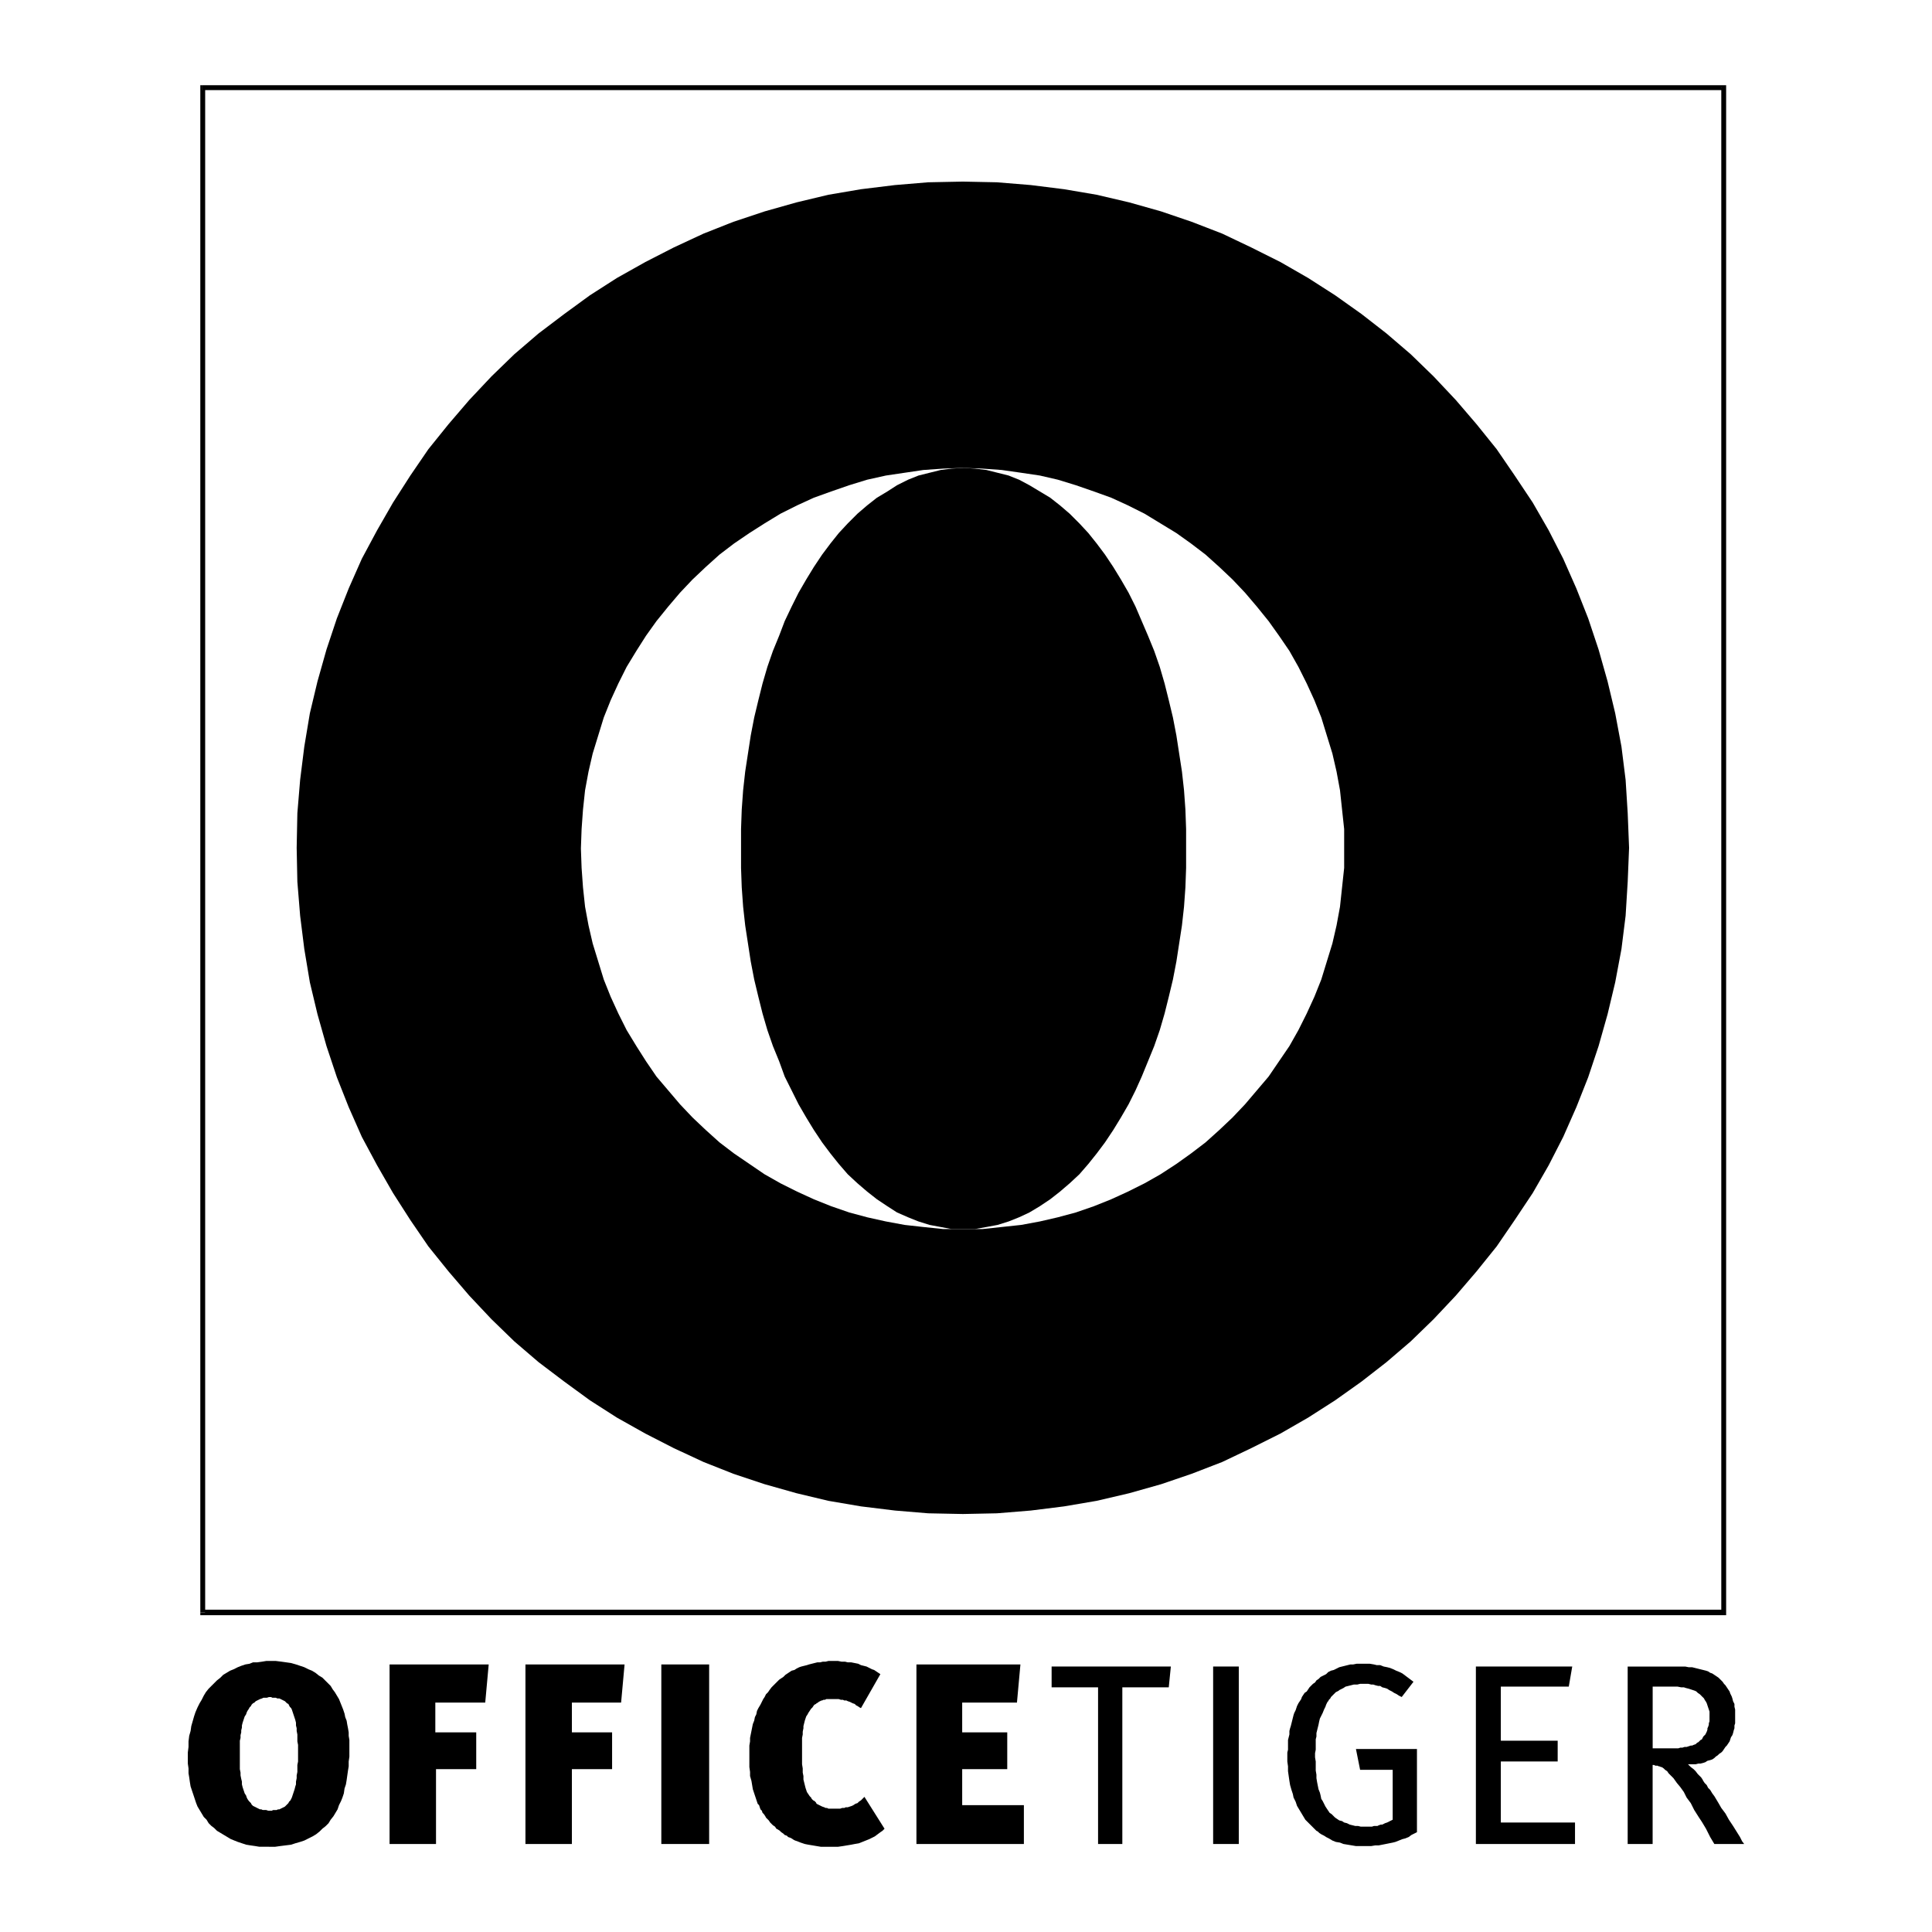
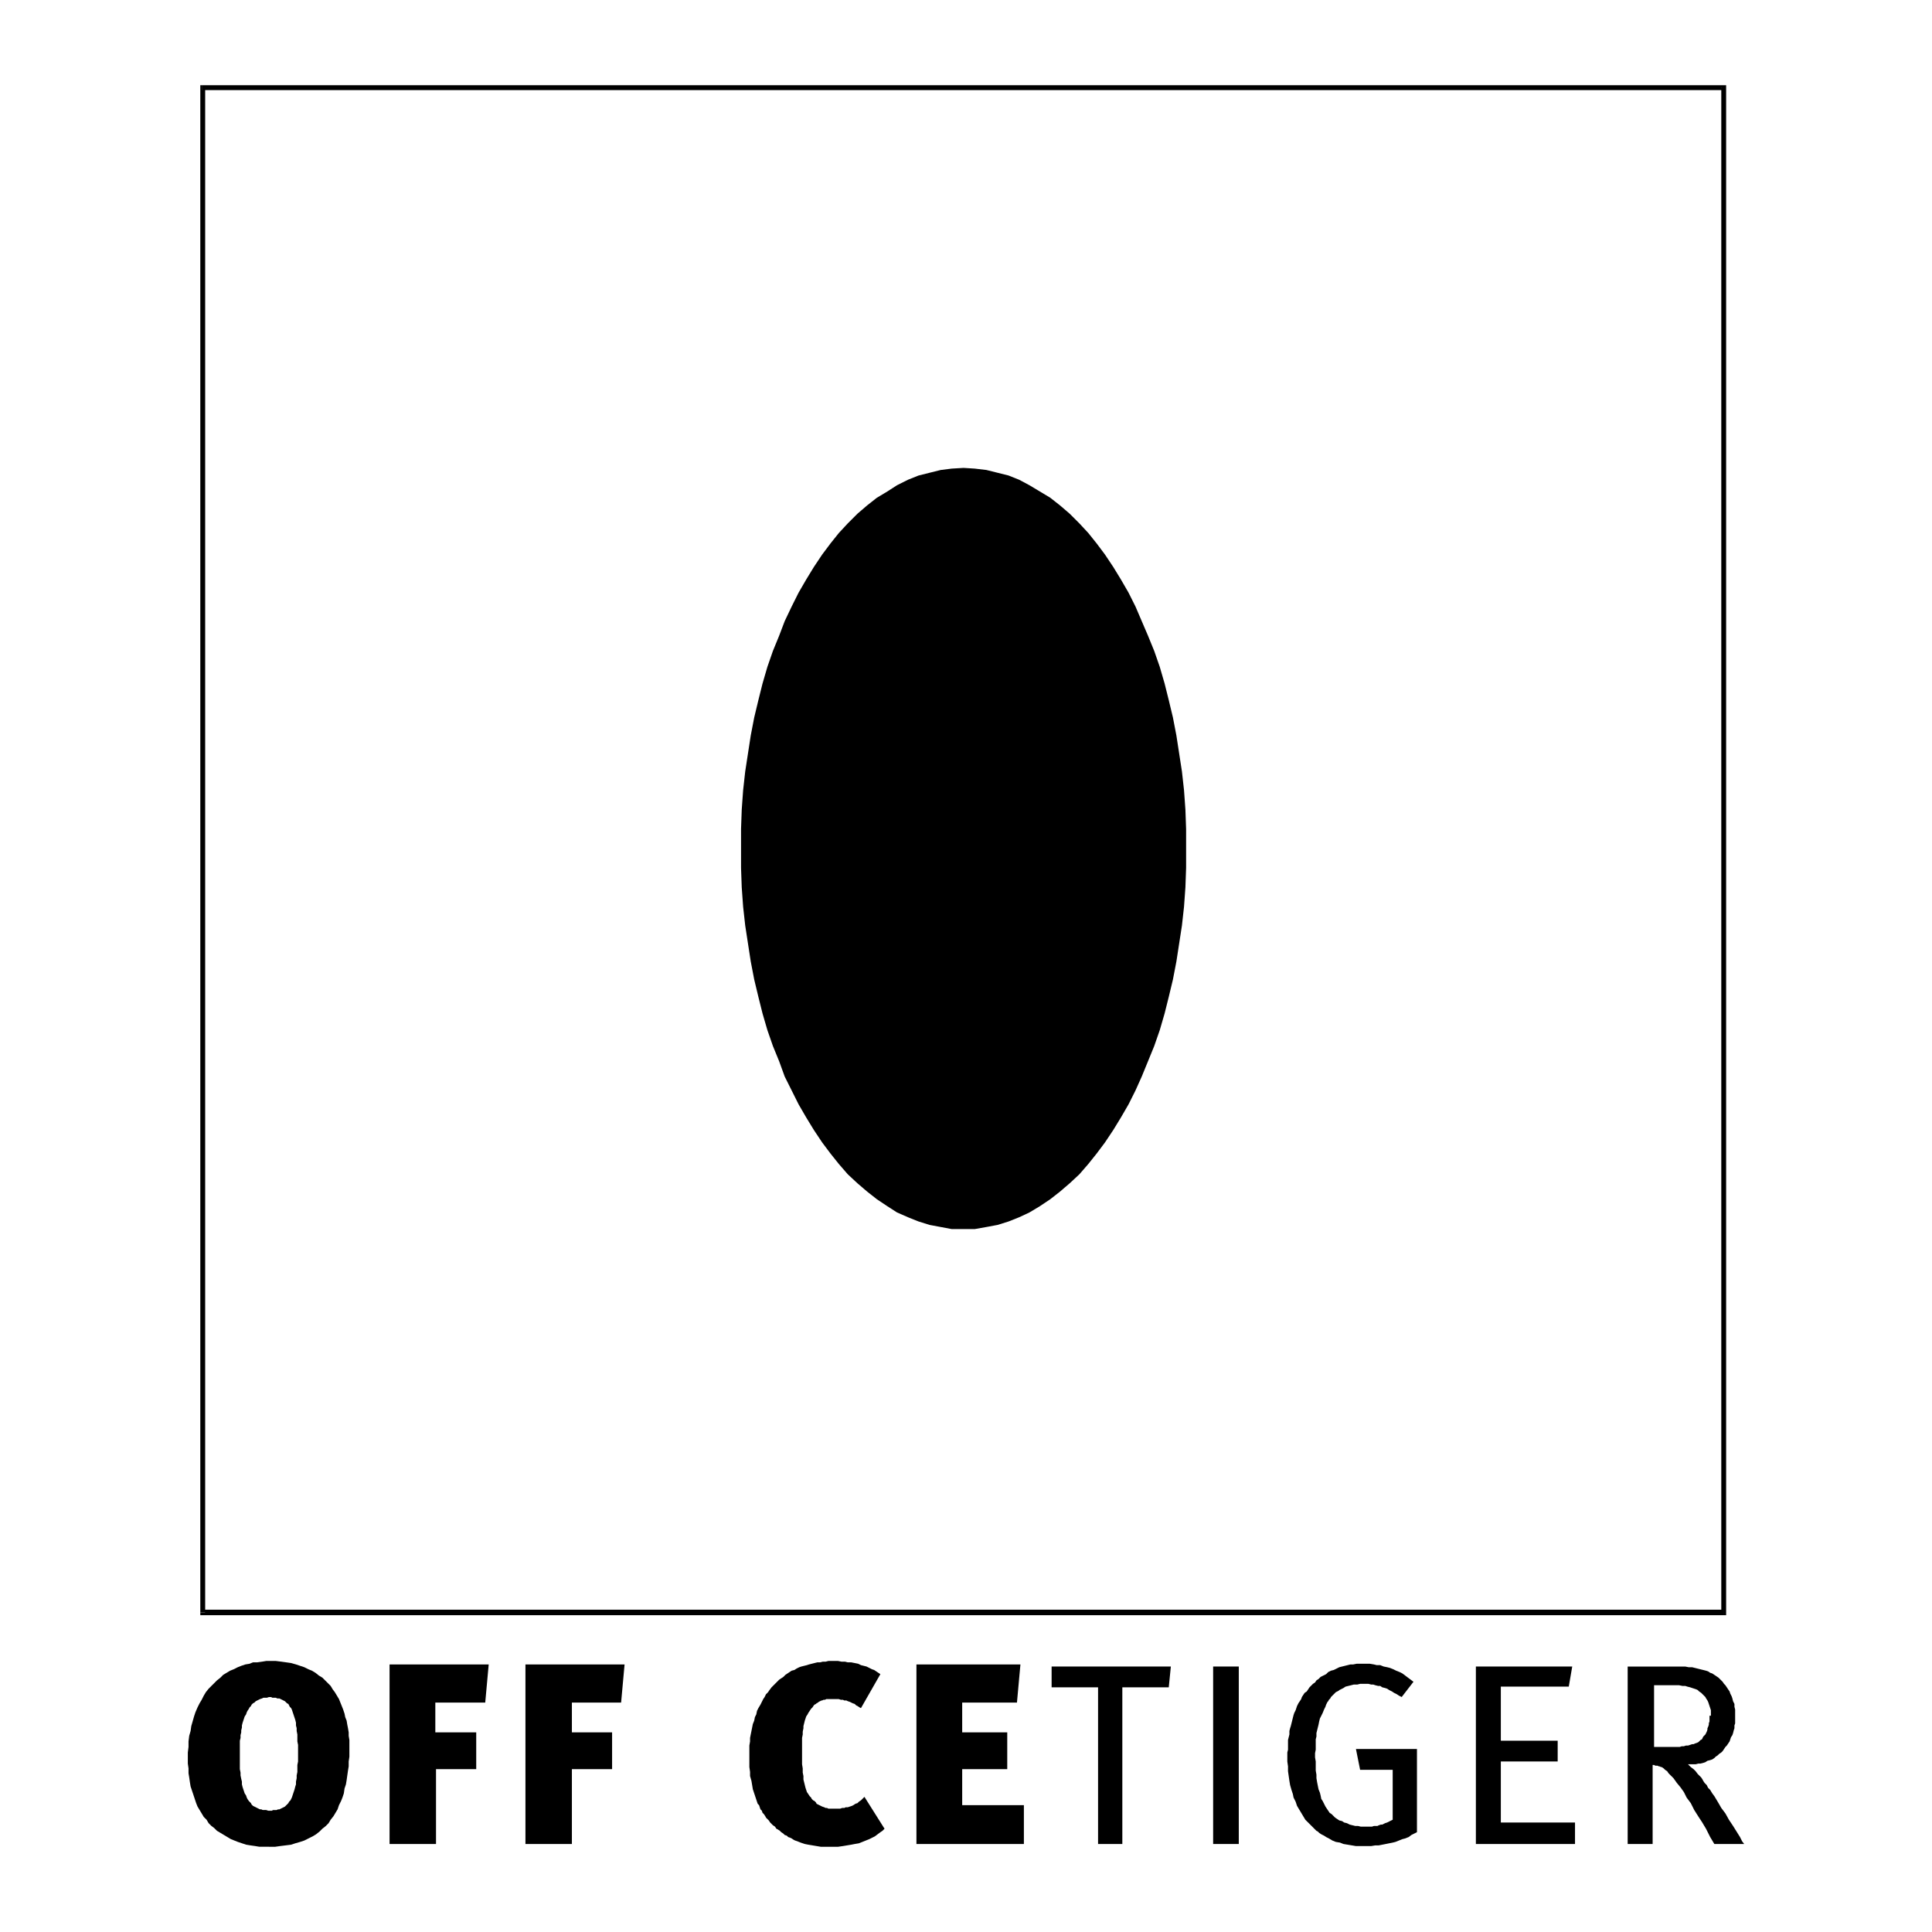
<svg xmlns="http://www.w3.org/2000/svg" version="1.0" id="Layer_1" x="0px" y="0px" width="192.756px" height="192.756px" viewBox="0 0 192.756 192.756" enable-background="new 0 0 192.756 192.756" xml:space="preserve">
  <g>
    <polygon fill-rule="evenodd" clip-rule="evenodd" fill="#FFFFFF" points="0,0 192.756,0 192.756,192.756 0,192.756 0,0  " />
    <polygon fill-rule="evenodd" clip-rule="evenodd" fill="#FFFFFF" points="171.94,160.874 20.193,160.874 20.193,8.711    171.94,8.711 171.94,160.874  " />
    <polygon fill-rule="evenodd" clip-rule="evenodd" points="19.985,160.874 20.193,161.151 171.94,161.151 171.94,160.598    20.193,160.598 20.47,160.874 19.985,160.874 19.985,161.151 20.193,161.151 19.985,160.874  " />
    <polygon fill-rule="evenodd" clip-rule="evenodd" points="20.193,8.504 19.985,8.711 19.985,160.874 20.47,160.874 20.47,8.711    20.193,8.988 20.193,8.504 19.985,8.504 19.985,8.711 20.193,8.504  " />
    <polygon fill-rule="evenodd" clip-rule="evenodd" points="172.217,8.711 171.94,8.504 20.193,8.504 20.193,8.988 171.94,8.988    171.733,8.711 172.217,8.711 172.217,8.504 171.94,8.504 172.217,8.711  " />
    <polygon fill-rule="evenodd" clip-rule="evenodd" points="171.94,161.151 172.217,160.874 172.217,8.711 171.733,8.711    171.733,160.874 171.94,160.598 171.94,161.151 172.217,161.151 172.217,160.874 171.94,161.151  " />
-     <polygon fill-rule="evenodd" clip-rule="evenodd" points="96.067,18.118 99.456,18.187 102.845,18.464 106.165,18.879    109.416,19.432 112.666,20.193 115.848,21.092 118.891,22.129 121.935,23.305 124.839,24.688 127.744,26.141 130.511,27.732    133.208,29.461 135.837,31.328 138.326,33.265 140.747,35.34 143.029,37.553 145.243,39.905 147.318,42.326 149.323,44.815    151.122,47.444 152.92,50.141 154.511,52.908 155.963,55.744 157.277,58.718 158.453,61.692 159.491,64.804 160.39,67.986    161.15,71.167 161.773,74.487 162.188,77.807 162.396,81.127 162.534,84.585 162.396,87.974 162.188,91.363 161.773,94.684    161.15,98.003 160.39,101.185 159.491,104.366 158.453,107.479 157.277,110.453 155.963,113.427 154.511,116.263 152.92,119.029    151.122,121.727 149.323,124.355 147.318,126.845 145.243,129.266 143.029,131.617 140.747,133.831 138.326,135.905    135.837,137.842 133.208,139.71 130.511,141.438 127.744,143.029 124.839,144.482 121.935,145.865 118.891,147.041    115.848,148.079 112.666,148.978 109.416,149.738 106.165,150.292 102.845,150.707 99.456,150.983 96.067,151.053 92.608,150.983    89.289,150.707 85.899,150.292 82.648,149.738 79.467,148.978 76.286,148.079 73.173,147.041 70.199,145.865 67.225,144.482    64.389,143.029 61.554,141.438 58.856,139.71 56.297,137.842 53.738,135.905 51.317,133.831 49.035,131.617 46.821,129.266    44.746,126.845 42.74,124.355 40.942,121.727 39.213,119.029 37.623,116.263 36.101,113.427 34.787,110.453 33.611,107.479    32.573,104.366 31.674,101.185 30.914,98.003 30.36,94.684 29.945,91.363 29.668,87.974 29.599,84.585 29.668,81.127    29.945,77.807 30.36,74.487 30.914,71.167 31.674,67.986 32.573,64.804 33.611,61.692 34.787,58.718 36.101,55.744 37.623,52.908    39.213,50.141 40.942,47.444 42.74,44.815 44.746,42.326 46.821,39.905 49.035,37.553 51.317,35.34 53.738,33.265 56.297,31.328    58.856,29.461 61.554,27.732 64.389,26.141 67.225,24.688 70.199,23.305 73.173,22.129 76.286,21.092 79.467,20.193 82.648,19.432    85.899,18.879 89.289,18.464 92.608,18.187 96.067,18.118  " />
    <polygon fill-rule="evenodd" clip-rule="evenodd" fill="#FFFFFF" points="96.067,46.683 98.003,46.752 99.94,46.891    101.877,47.167 103.744,47.444 105.542,47.859 107.341,48.412 109.139,49.035 110.868,49.657 112.528,50.418 114.188,51.248    115.778,52.216 117.369,53.185 118.822,54.222 120.274,55.329 121.657,56.574 122.972,57.818 124.217,59.133 125.393,60.516    126.568,61.968 127.605,63.421 128.644,64.942 129.542,66.533 130.372,68.193 131.133,69.854 131.825,71.583 132.378,73.381    132.932,75.179 133.347,76.977 133.692,78.845 133.899,80.781 134.107,82.718 134.107,84.654 134.107,86.591 133.899,88.528    133.692,90.464 133.347,92.332 132.932,94.13 132.378,95.928 131.825,97.727 131.133,99.456 130.372,101.116 129.542,102.775    128.644,104.366 127.605,105.888 126.568,107.41 125.393,108.793 124.217,110.177 122.972,111.49 121.657,112.735 120.274,113.98    118.822,115.087 117.369,116.125 115.778,117.162 114.188,118.062 112.528,118.891 110.868,119.651 109.139,120.344    107.341,120.966 105.542,121.45 103.744,121.865 101.877,122.211 99.94,122.418 98.003,122.626 96.067,122.626 94.13,122.626    92.124,122.418 90.257,122.211 88.389,121.865 86.522,121.45 84.724,120.966 82.925,120.344 81.196,119.651 79.536,118.891    77.876,118.062 76.286,117.162 74.764,116.125 73.242,115.087 71.79,113.98 70.407,112.735 69.092,111.49 67.848,110.177    66.672,108.793 65.496,107.41 64.458,105.888 63.49,104.366 62.522,102.775 61.692,101.116 60.931,99.456 60.239,97.727    59.686,95.928 59.133,94.13 58.718,92.332 58.372,90.464 58.165,88.528 58.026,86.591 57.957,84.654 58.026,82.718 58.165,80.781    58.372,78.845 58.718,76.977 59.133,75.179 59.686,73.381 60.239,71.583 60.931,69.854 61.692,68.193 62.522,66.533 63.49,64.942    64.458,63.421 65.496,61.968 66.672,60.516 67.848,59.133 69.092,57.818 70.407,56.574 71.79,55.329 73.242,54.222 74.764,53.185    76.286,52.216 77.876,51.248 79.536,50.418 81.196,49.657 82.925,49.035 84.724,48.412 86.522,47.859 88.389,47.444 90.257,47.167    92.124,46.891 94.13,46.752 96.067,46.683  " />
    <polygon fill-rule="evenodd" clip-rule="evenodd" points="73.934,84.654 73.934,82.718 74.003,80.781 74.142,78.845 74.349,76.977    74.625,75.179 74.902,73.381 75.248,71.583 75.663,69.854 76.078,68.193 76.562,66.533 77.115,64.942 77.738,63.421 78.291,61.968    78.983,60.516 79.674,59.133 80.436,57.818 81.196,56.574 82.026,55.329 82.856,54.222 83.686,53.185 84.585,52.216 85.554,51.248    86.522,50.418 87.49,49.657 88.528,49.035 89.496,48.412 90.603,47.859 91.64,47.444 92.747,47.167 93.854,46.891 94.96,46.752    96.136,46.683 97.243,46.752 98.418,46.891 99.525,47.167 100.632,47.444 101.669,47.859 102.706,48.412 103.744,49.035    104.781,49.657 105.75,50.418 106.718,51.248 107.687,52.216 108.586,53.185 109.416,54.222 110.245,55.329 111.075,56.574    111.836,57.818 112.597,59.133 113.289,60.516 113.911,61.968 114.534,63.421 115.156,64.942 115.71,66.533 116.193,68.193    116.608,69.854 117.023,71.583 117.369,73.381 117.646,75.179 117.923,76.977 118.13,78.845 118.269,80.781 118.338,82.718    118.338,84.654 118.338,86.591 118.269,88.528 118.13,90.464 117.923,92.332 117.646,94.13 117.369,95.928 117.023,97.727    116.608,99.456 116.193,101.116 115.71,102.775 115.156,104.366 114.534,105.888 113.911,107.41 113.289,108.793 112.597,110.177    111.836,111.49 111.075,112.735 110.245,113.98 109.416,115.087 108.586,116.125 107.687,117.162 106.718,118.062 105.75,118.891    104.781,119.651 103.744,120.344 102.706,120.966 101.669,121.45 100.632,121.865 99.525,122.211 98.418,122.418 97.243,122.626    96.136,122.626 94.96,122.626 93.854,122.418 92.747,122.211 91.64,121.865 90.603,121.45 89.496,120.966 88.528,120.344    87.49,119.651 86.522,118.891 85.554,118.062 84.585,117.162 83.686,116.125 82.856,115.087 82.026,113.98 81.196,112.735    80.436,111.49 79.674,110.177 78.983,108.793 78.291,107.41 77.738,105.888 77.115,104.366 76.562,102.775 76.078,101.116    75.663,99.456 75.248,97.727 74.902,95.928 74.625,94.13 74.349,92.332 74.142,90.464 74.003,88.528 73.934,86.591 73.934,84.654     " />
    <path fill-rule="evenodd" clip-rule="evenodd" d="M26.902,180.655h-0.138l-0.208-0.069h-0.138H26.21l-0.139-0.069h-0.138   l-0.138-0.068l-0.139-0.069l-0.138-0.069l-0.138-0.069l-0.139-0.069l-0.138-0.138l-0.069-0.139l-0.138-0.139l-0.069-0.069   l-0.139-0.207l-0.069-0.139l-0.069-0.207l-0.138-0.208l-0.069-0.207l-0.069-0.208l-0.069-0.207l-0.069-0.276v-0.277l-0.069-0.276   l-0.069-0.346v-0.276l-0.069-0.346v-0.347v-0.415v-0.414v-0.415v-0.277v-0.346v-0.276v-0.346l0.069-0.277v-0.276l0.069-0.276   v-0.208l0.069-0.276v-0.207l0.069-0.277l0.069-0.207l0.069-0.208l0.069-0.207l0.138-0.208l0.069-0.207l0.069-0.139l0.139-0.207   l0.069-0.139l0.138-0.139l0.069-0.138l0.138-0.139l0.139-0.069l0.138-0.138l0.138-0.069l0.139-0.069l0.138-0.069l0.208-0.069   l0.138-0.068h0.208h0.138l0.208-0.069h0.208l0.139,0.069h0.208h0.138l0.138,0.068h0.208l0.138,0.069l0.139,0.069l0.138,0.069   l0.138,0.069l0.069,0.068l0.138,0.139l0.139,0.069l0.069,0.139l0.069,0.138l0.138,0.139l0.069,0.139l0.069,0.207l0.069,0.207   l0.069,0.208l0.069,0.207l0.069,0.208l0.069,0.276v0.277l0.069,0.276v0.276l0.069,0.346v0.346v0.347l0.069,0.346v0.415v0.415v0.415   v0.414l-0.069,0.347v0.346v0.346l-0.069,0.346v0.276l-0.069,0.346v0.277l-0.069,0.207l-0.069,0.276l-0.069,0.208l-0.069,0.207   l-0.069,0.208l-0.069,0.207l-0.069,0.139l-0.069,0.139l-0.139,0.138l-0.069,0.139l-0.139,0.139l-0.069,0.068l-0.139,0.139   l-0.138,0.069l-0.138,0.069l-0.139,0.069l-0.138,0.068h-0.138l-0.138,0.069h-0.139h-0.208l-0.138,0.069H26.902L26.902,180.655z    M26.833,184.252h0.623l0.484-0.069l0.553-0.069l0.553-0.069l0.415-0.138l0.484-0.139l0.415-0.138l0.415-0.208l0.415-0.207   l0.346-0.208l0.346-0.276l0.276-0.276l0.346-0.277l0.276-0.276l0.208-0.346l0.277-0.346l0.208-0.346l0.208-0.347l0.138-0.415   l0.208-0.415l0.138-0.346l0.139-0.415l0.069-0.483l0.139-0.415l0.069-0.415l0.069-0.484l0.069-0.484l0.069-0.415v-0.484   l0.069-0.483v-0.484v-0.484v-0.346v-0.346l-0.069-0.415v-0.346l-0.069-0.415l-0.069-0.346l-0.069-0.415l-0.138-0.346l-0.069-0.347   l-0.138-0.414l-0.138-0.347l-0.139-0.346l-0.138-0.346l-0.208-0.346l-0.208-0.346l-0.208-0.276l-0.208-0.346l-0.276-0.277   l-0.277-0.276l-0.277-0.276l-0.346-0.208l-0.346-0.276l-0.346-0.208l-0.346-0.138l-0.415-0.208l-0.415-0.138l-0.415-0.139   l-0.484-0.139l-0.484-0.069l-0.484-0.068l-0.553-0.069h-0.553h-0.415l-0.415,0.069l-0.484,0.068h-0.415l-0.346,0.139l-0.415,0.069   l-0.415,0.139l-0.346,0.138l-0.415,0.208l-0.346,0.138l-0.346,0.208l-0.346,0.207l-0.276,0.277l-0.346,0.276l-0.277,0.276   l-0.277,0.277l-0.276,0.276l-0.277,0.346l-0.208,0.346l-0.208,0.415l-0.208,0.346l-0.208,0.415l-0.208,0.484l-0.138,0.415   l-0.138,0.484l-0.138,0.483l-0.069,0.484l-0.138,0.484l-0.069,0.554v0.553l-0.069,0.554v0.622v0.484l0.069,0.484v0.484l0.069,0.414   l0.069,0.484l0.069,0.415l0.138,0.415l0.139,0.415l0.138,0.415l0.138,0.415l0.138,0.346l0.208,0.346l0.208,0.346l0.208,0.347   l0.277,0.276l0.208,0.346l0.276,0.276l0.277,0.208l0.277,0.276l0.346,0.207l0.346,0.208l0.346,0.207l0.346,0.208l0.346,0.139   l0.346,0.138l0.415,0.139l0.415,0.138l0.415,0.069l0.484,0.069l0.415,0.069h0.484H26.833L26.833,184.252z" />
    <polygon fill-rule="evenodd" clip-rule="evenodd" points="48.412,169.865 43.432,169.865 43.432,172.84 47.513,172.84    47.513,176.506 43.501,176.506 43.501,183.976 38.867,183.976 38.867,166.062 48.758,166.062 48.412,169.865  " />
    <polygon fill-rule="evenodd" clip-rule="evenodd" points="61.968,169.865 57.058,169.865 57.058,172.84 61.069,172.84    61.069,176.506 57.058,176.506 57.058,183.976 52.424,183.976 52.424,166.062 62.314,166.062 61.968,169.865  " />
-     <polygon fill-rule="evenodd" clip-rule="evenodd" points="65.98,183.976 65.98,166.062 70.752,166.062 70.752,183.976    65.98,183.976  " />
    <polygon fill-rule="evenodd" clip-rule="evenodd" points="82.718,184.252 82.233,184.252 81.888,184.252 81.473,184.183    81.058,184.113 80.643,184.044 80.297,183.976 79.882,183.837 79.536,183.698 79.329,183.63 79.19,183.561 78.983,183.422    78.845,183.353 78.637,183.283 78.499,183.146 78.291,183.076 78.153,182.938 77.945,182.8 77.807,182.661 77.6,182.522    77.461,182.454 77.323,182.246 77.115,182.107 76.977,181.97 76.839,181.831 76.701,181.624 76.562,181.485 76.424,181.347    76.355,181.209 76.216,181.001 76.078,180.863 76.009,180.655 75.871,180.517 75.802,180.31 75.732,180.102 75.594,179.964    75.525,179.756 75.387,179.341 75.248,178.926 75.11,178.511 75.041,178.097 74.972,177.682 74.833,177.197 74.833,176.782    74.764,176.298 74.764,175.813 74.764,175.33 74.764,174.915 74.764,174.5 74.764,174.153 74.833,173.739 74.833,173.393    74.902,173.047 74.972,172.701 75.041,172.355 75.11,172.01 75.248,171.664 75.317,171.318 75.456,171.041 75.525,170.695    75.663,170.419 75.871,170.073 76.009,169.796 76.147,169.52 76.286,169.312 76.424,169.035 76.631,168.828 76.77,168.62    76.977,168.344 77.115,168.206 77.323,167.998 77.53,167.791 77.738,167.583 77.945,167.444 78.153,167.307 78.36,167.099    78.568,166.961 78.775,166.822 78.983,166.684 79.259,166.614 79.467,166.477 79.744,166.338 79.951,166.269 80.228,166.2    80.504,166.131 80.712,166.062 80.989,165.992 81.265,165.923 81.542,165.854 81.818,165.854 82.095,165.785 82.372,165.785    82.648,165.716 82.925,165.716 83.271,165.716 83.617,165.716 83.963,165.785 84.309,165.785 84.585,165.854 84.931,165.854    85.277,165.923 85.623,165.992 85.899,166.131 86.176,166.2 86.453,166.269 86.729,166.407 87.006,166.546 87.213,166.614    87.421,166.753 87.628,166.892 87.836,167.029 85.899,170.419 85.761,170.35 85.554,170.211 85.415,170.143 85.277,170.004    85.069,169.935 84.931,169.865 84.793,169.796 84.585,169.728 84.447,169.658 84.239,169.658 84.101,169.589 83.894,169.589    83.686,169.52 83.548,169.52 83.34,169.52 83.202,169.52 82.856,169.52 82.58,169.52 82.441,169.52 82.303,169.589 82.165,169.589    82.026,169.658 81.957,169.658 81.818,169.728 81.68,169.796 81.611,169.865 81.473,169.935 81.404,170.004 81.265,170.073    81.196,170.143 81.058,170.35 80.919,170.488 80.781,170.695 80.643,170.903 80.574,171.041 80.436,171.249 80.366,171.456    80.297,171.664 80.228,171.94 80.159,172.217 80.159,172.425 80.089,172.771 80.089,173.047 80.021,173.393 80.021,173.739    80.021,174.153 80.021,175.122 80.021,176.021 80.089,176.437 80.089,176.852 80.159,177.197 80.159,177.543 80.228,177.819    80.297,178.097 80.366,178.373 80.436,178.58 80.504,178.788 80.643,178.995 80.781,179.203 80.919,179.341 80.989,179.479    81.127,179.618 81.265,179.687 81.404,179.825 81.473,179.964 81.611,180.033 81.75,180.102 81.888,180.171 82.026,180.24    82.233,180.31 82.372,180.379 82.51,180.379 82.648,180.448 82.856,180.448 82.995,180.448 83.202,180.448 83.409,180.448    83.617,180.448 83.824,180.448 84.032,180.379 84.239,180.379 84.378,180.31 84.585,180.31 84.793,180.24 85,180.171    85.139,180.102 85.346,179.964 85.554,179.895 85.692,179.756 85.899,179.618 86.038,179.479 86.245,179.272 88.251,182.454    88.043,182.661 87.836,182.8 87.56,183.007 87.283,183.215 87.006,183.353 86.729,183.491 86.384,183.63 86.038,183.768    85.692,183.906 85.277,183.976 84.931,184.044 84.516,184.113 84.101,184.183 83.617,184.252 83.202,184.252 82.718,184.252  " />
    <polygon fill-rule="evenodd" clip-rule="evenodd" points="91.433,183.976 91.433,166.062 101.808,166.062 101.462,169.865    95.998,169.865 95.998,172.84 100.493,172.84 100.493,176.506 95.998,176.506 95.998,180.102 102.153,180.102 102.153,183.976    91.433,183.976  " />
    <polygon fill-rule="evenodd" clip-rule="evenodd" points="116.608,168.344 111.975,168.344 111.975,183.976 109.554,183.976    109.554,168.344 104.92,168.344 104.92,166.269 116.816,166.269 116.608,168.344  " />
    <polygon fill-rule="evenodd" clip-rule="evenodd" points="121.035,183.976 121.035,166.269 123.594,166.269 123.594,183.976    121.035,183.976  " />
    <polygon fill-rule="evenodd" clip-rule="evenodd" points="136.113,184.183 135.698,184.183 135.283,184.183 134.868,184.113    134.453,184.044 134.038,183.976 133.692,183.837 133.277,183.768 132.932,183.63 132.586,183.422 132.309,183.283    132.102,183.146 131.963,183.076 131.825,183.007 131.617,182.868 131.479,182.73 131.341,182.661 131.202,182.522    131.064,182.385 130.926,182.246 130.787,182.107 130.649,181.97 130.511,181.831 130.234,181.555 130.026,181.209    129.819,180.863 129.611,180.517 129.404,180.171 129.266,179.756 129.059,179.341 128.989,178.995 128.851,178.58    128.713,178.097 128.644,177.682 128.574,177.197 128.505,176.713 128.505,176.229 128.436,175.744 128.436,175.191    128.436,174.846 128.505,174.568 128.505,174.223 128.505,173.877 128.505,173.601 128.574,173.324 128.644,173.047    128.644,172.701 128.713,172.425 128.781,172.217 128.851,171.94 128.92,171.664 128.989,171.387 129.059,171.11 129.128,170.903    129.266,170.626 129.335,170.419 129.404,170.211 129.542,169.935 129.681,169.728 129.819,169.52 129.889,169.312    130.026,169.104 130.165,168.897 130.372,168.759 130.511,168.552 130.649,168.344 130.787,168.206 130.995,167.998    131.202,167.859 131.341,167.652 131.548,167.514 131.756,167.307 132.032,167.168 132.309,167.029 132.517,166.822    132.793,166.684 133.069,166.614 133.347,166.477 133.623,166.338 133.899,166.269 134.177,166.2 134.453,166.131 134.729,166.062    135.007,166.062 135.353,165.992 135.629,165.992 135.975,165.992 136.32,165.992 136.666,165.992 137.081,166.062    137.358,166.131 137.704,166.131 138.05,166.269 138.396,166.338 138.672,166.407 139.019,166.546 139.295,166.684    139.641,166.822 139.917,166.961 140.194,167.168 140.471,167.376 140.747,167.583 141.023,167.791 139.848,169.312    139.571,169.174 139.364,169.035 139.087,168.897 138.88,168.759 138.604,168.62 138.396,168.482 138.188,168.413 137.911,168.344    137.704,168.206 137.496,168.206 137.22,168.137 137.013,168.067 136.805,168.067 136.528,167.998 136.251,167.998    136.044,167.998 135.698,167.998 135.422,168.067 135.075,168.067 134.799,168.137 134.522,168.206 134.246,168.274    134.038,168.413 133.762,168.552 133.623,168.62 133.554,168.689 133.416,168.759 133.277,168.828 133.208,168.897    133.069,169.035 133.001,169.104 132.862,169.243 132.793,169.312 132.724,169.45 132.586,169.589 132.517,169.728    132.447,169.796 132.378,169.935 132.309,170.073 132.24,170.28 132.102,170.558 131.963,170.903 131.825,171.18 131.687,171.456    131.617,171.733 131.548,172.079 131.479,172.355 131.41,172.632 131.341,172.909 131.341,173.255 131.271,173.531    131.271,173.877 131.271,174.223 131.271,174.568 131.202,174.915 131.202,175.33 131.271,175.744 131.271,176.159    131.271,176.644 131.341,177.059 131.341,177.404 131.41,177.819 131.479,178.165 131.548,178.511 131.687,178.857    131.756,179.134 131.825,179.479 131.963,179.687 132.102,179.964 132.24,180.24 132.378,180.448 132.517,180.655 132.655,180.863    132.862,181.001 133.001,181.14 133.208,181.347 133.416,181.485 133.623,181.624 133.899,181.692 134.107,181.831 134.384,181.9    134.661,182.039 134.938,182.107 135.214,182.177 135.49,182.177 135.768,182.246 136.044,182.246 136.32,182.246 136.528,182.246    136.666,182.246 136.874,182.246 137.081,182.177 137.22,182.177 137.428,182.177 137.565,182.107 137.773,182.039    137.911,182.039 138.05,181.97 138.188,181.9 138.396,181.831 138.672,181.692 138.949,181.555 138.949,176.574 135.698,176.574    135.283,174.5 141.37,174.5 141.37,182.8 141.093,182.938 140.816,183.076 140.54,183.283 140.194,183.422 139.917,183.491    139.571,183.63 139.226,183.768 138.949,183.837 138.604,183.906 138.257,183.976 137.911,184.044 137.565,184.113 137.22,184.113    136.805,184.183 136.459,184.183 136.113,184.183  " />
    <polygon fill-rule="evenodd" clip-rule="evenodd" points="147.249,183.976 147.249,166.269 156.862,166.269 156.517,168.274    149.738,168.274 149.738,173.67 155.41,173.67 155.41,175.744 149.738,175.744 149.738,181.831 157.139,181.831 157.139,183.976    147.249,183.976  " />
-     <path fill-rule="evenodd" clip-rule="evenodd" d="M170.558,171.18v0.207v0.208v0.139l-0.069,0.207v0.139l-0.069,0.207l-0.069,0.139   v0.138l-0.069,0.208l-0.069,0.139l-0.068,0.138l-0.069,0.069l-0.139,0.139l-0.069,0.138l-0.069,0.139l-0.138,0.069l-0.069,0.069   l-0.139,0.138l-0.138,0.069l-0.139,0.139l-0.207,0.069l-0.139,0.068h-0.139l-0.207,0.069l-0.208,0.069h-0.207l-0.208,0.069h-0.207   l-0.208,0.069h-0.276h-0.276h-0.277h-1.729v-6.156h1.867h0.276h0.347l0.346,0.069h0.276l0.208,0.069l0.276,0.069l0.207,0.069   l0.208,0.068l0.207,0.069l0.139,0.069l0.139,0.139l0.207,0.138l0.139,0.139l0.138,0.139l0.139,0.138l0.069,0.139l0.138,0.207   l0.069,0.139l0.069,0.208l0.069,0.207l0.069,0.208l0.069,0.207v0.207V171.18L170.558,171.18z M174.016,183.976l-0.208-0.277   l-0.207-0.415l-0.346-0.553l-0.346-0.554l-0.415-0.622l-0.346-0.623l-0.415-0.553l-0.277-0.484l-0.207-0.346l-0.208-0.346   l-0.207-0.277l-0.208-0.346l-0.207-0.207l-0.139-0.276l-0.207-0.208l-0.139-0.207l-0.069-0.139l-0.138-0.208l-0.208-0.207   l-0.138-0.139l-0.208-0.276l-0.207-0.207l-0.277-0.208l-0.276-0.276h0.276h0.208h0.276l0.276-0.069h0.208l0.276-0.069l0.208-0.069   l0.207-0.138l0.276-0.069l0.208-0.069l0.207-0.139l0.139-0.138l0.207-0.139l0.139-0.139l0.208-0.138l0.138-0.139l0.139-0.207   l0.139-0.208l0.138-0.139l0.139-0.207l0.139-0.207l0.068-0.208l0.069-0.207l0.139-0.208l0.069-0.207l0.068-0.277l0.069-0.207   v-0.276l0.069-0.208v-0.276v-0.208v-0.276v-0.346v-0.276l-0.069-0.277v-0.276l-0.138-0.276l-0.069-0.277l-0.069-0.207l-0.139-0.276   l-0.068-0.208l-0.139-0.207l-0.139-0.208l-0.138-0.207l-0.139-0.139l-0.139-0.207l-0.138-0.139l-0.139-0.139l-0.139-0.138   l-0.207-0.139l-0.208-0.139l-0.207-0.138l-0.208-0.069l-0.207-0.139l-0.208-0.069l-0.276-0.069l-0.276-0.068l-0.276-0.069   l-0.277-0.069l-0.276-0.069h-0.346l-0.346-0.069h-0.415h-0.346h-4.98v17.707h2.49v-7.885h0.139l0.138,0.068h0.139h0.069   l0.138,0.069h0.069l0.139,0.069h0.069l0.207,0.139l0.139,0.138l0.207,0.139l0.139,0.208l0.484,0.483l0.346,0.484l0.346,0.415   l0.346,0.484l0.276,0.553l0.415,0.554l0.346,0.691l0.484,0.761l0.276,0.415l0.208,0.346l0.207,0.347l0.139,0.276l0.139,0.276   l0.138,0.276l0.208,0.347l0.207,0.346H174.016L174.016,183.976z" />
+     <path fill-rule="evenodd" clip-rule="evenodd" d="M170.558,171.18v0.207v0.208v0.139l-0.069,0.207v0.139l-0.069,0.207l-0.069,0.139   v0.138l-0.069,0.208l-0.069,0.139l-0.068,0.138l-0.069,0.069l-0.139,0.139l-0.069,0.138l-0.069,0.139l-0.138,0.069l-0.069,0.069   l-0.139,0.138l-0.138,0.069l-0.207,0.069l-0.139,0.068h-0.139l-0.207,0.069l-0.208,0.069h-0.207l-0.208,0.069h-0.207   l-0.208,0.069h-0.276h-0.276h-0.277h-1.729v-6.156h1.867h0.276h0.347l0.346,0.069h0.276l0.208,0.069l0.276,0.069l0.207,0.069   l0.208,0.068l0.207,0.069l0.139,0.069l0.139,0.139l0.207,0.138l0.139,0.139l0.138,0.139l0.139,0.138l0.069,0.139l0.138,0.207   l0.069,0.139l0.069,0.208l0.069,0.207l0.069,0.208l0.069,0.207v0.207V171.18L170.558,171.18z M174.016,183.976l-0.208-0.277   l-0.207-0.415l-0.346-0.553l-0.346-0.554l-0.415-0.622l-0.346-0.623l-0.415-0.553l-0.277-0.484l-0.207-0.346l-0.208-0.346   l-0.207-0.277l-0.208-0.346l-0.207-0.207l-0.139-0.276l-0.207-0.208l-0.139-0.207l-0.069-0.139l-0.138-0.208l-0.208-0.207   l-0.138-0.139l-0.208-0.276l-0.207-0.207l-0.277-0.208l-0.276-0.276h0.276h0.208h0.276l0.276-0.069h0.208l0.276-0.069l0.208-0.069   l0.207-0.138l0.276-0.069l0.208-0.069l0.207-0.139l0.139-0.138l0.207-0.139l0.139-0.139l0.208-0.138l0.138-0.139l0.139-0.207   l0.139-0.208l0.138-0.139l0.139-0.207l0.139-0.207l0.068-0.208l0.069-0.207l0.139-0.208l0.069-0.207l0.068-0.277l0.069-0.207   v-0.276l0.069-0.208v-0.276v-0.208v-0.276v-0.346v-0.276l-0.069-0.277v-0.276l-0.138-0.276l-0.069-0.277l-0.069-0.207l-0.139-0.276   l-0.068-0.208l-0.139-0.207l-0.139-0.208l-0.138-0.207l-0.139-0.139l-0.139-0.207l-0.138-0.139l-0.139-0.139l-0.139-0.138   l-0.207-0.139l-0.208-0.139l-0.207-0.138l-0.208-0.069l-0.207-0.139l-0.208-0.069l-0.276-0.069l-0.276-0.068l-0.276-0.069   l-0.277-0.069l-0.276-0.069h-0.346l-0.346-0.069h-0.415h-0.346h-4.98v17.707h2.49v-7.885h0.139l0.138,0.068h0.139h0.069   l0.138,0.069h0.069l0.139,0.069h0.069l0.207,0.139l0.139,0.138l0.207,0.139l0.139,0.208l0.484,0.483l0.346,0.484l0.346,0.415   l0.346,0.484l0.276,0.553l0.415,0.554l0.346,0.691l0.484,0.761l0.276,0.415l0.208,0.346l0.207,0.347l0.139,0.276l0.139,0.276   l0.138,0.276l0.208,0.347l0.207,0.346H174.016L174.016,183.976z" />
  </g>
</svg>